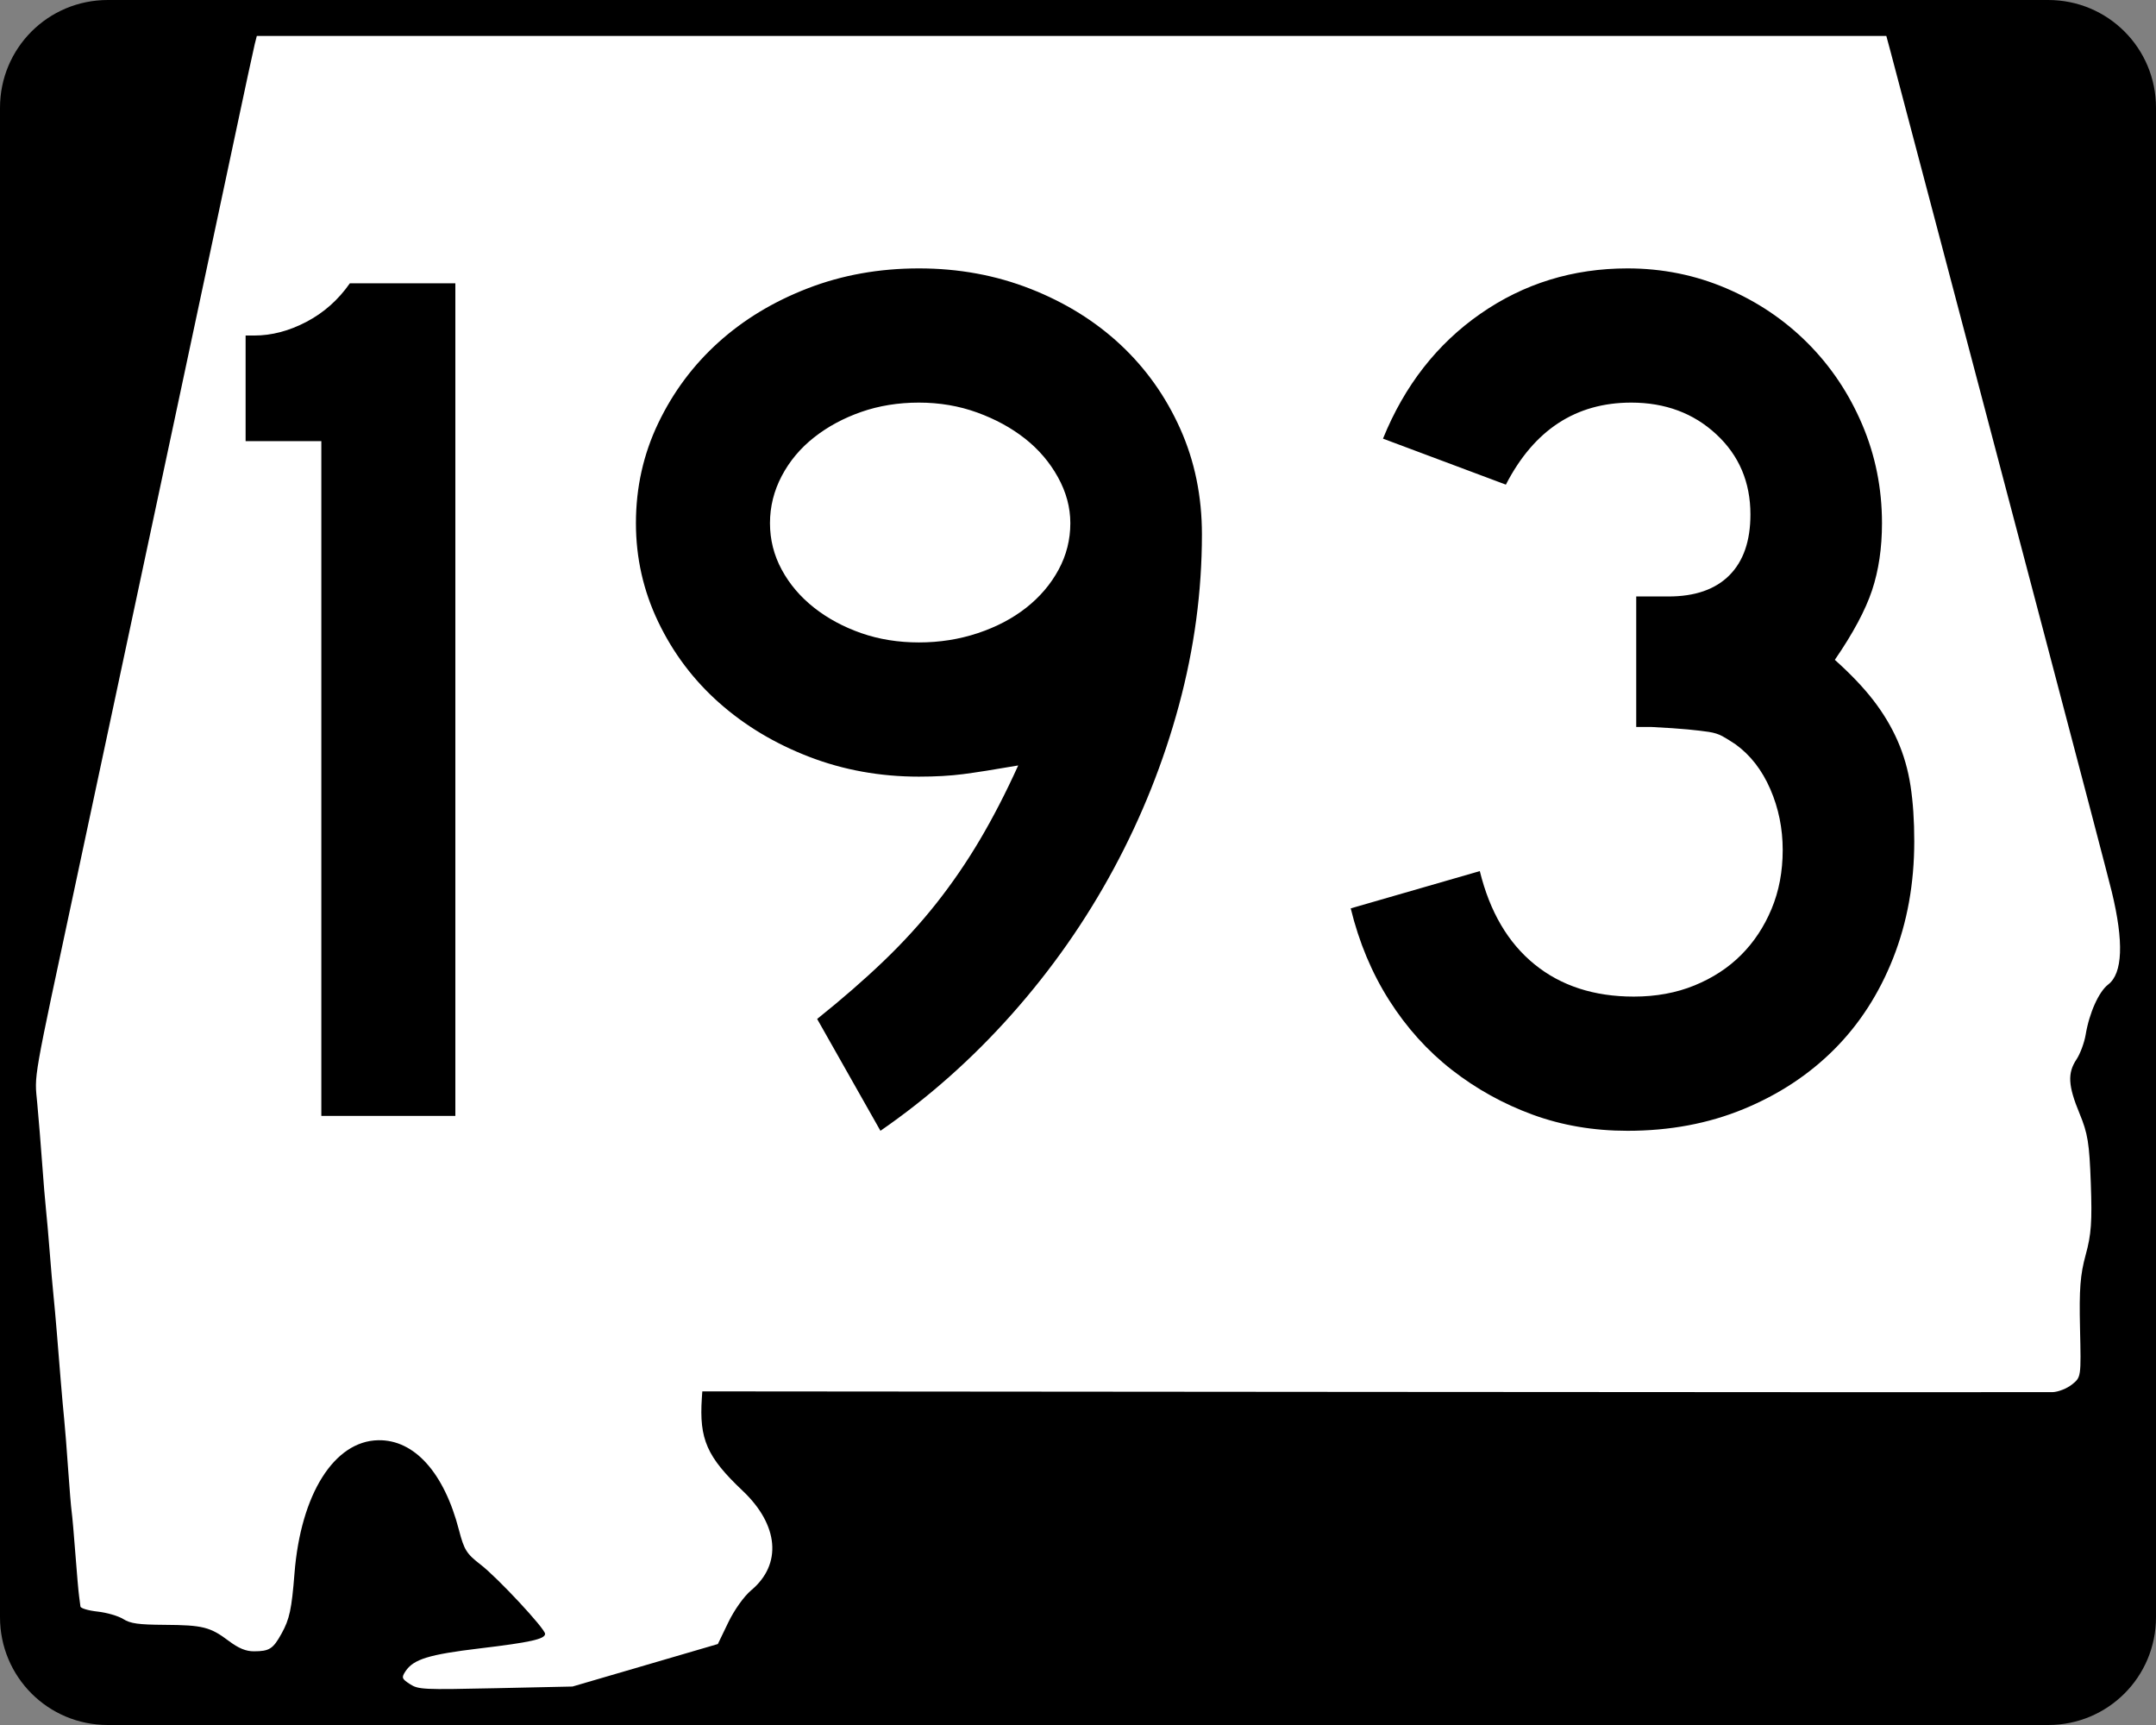
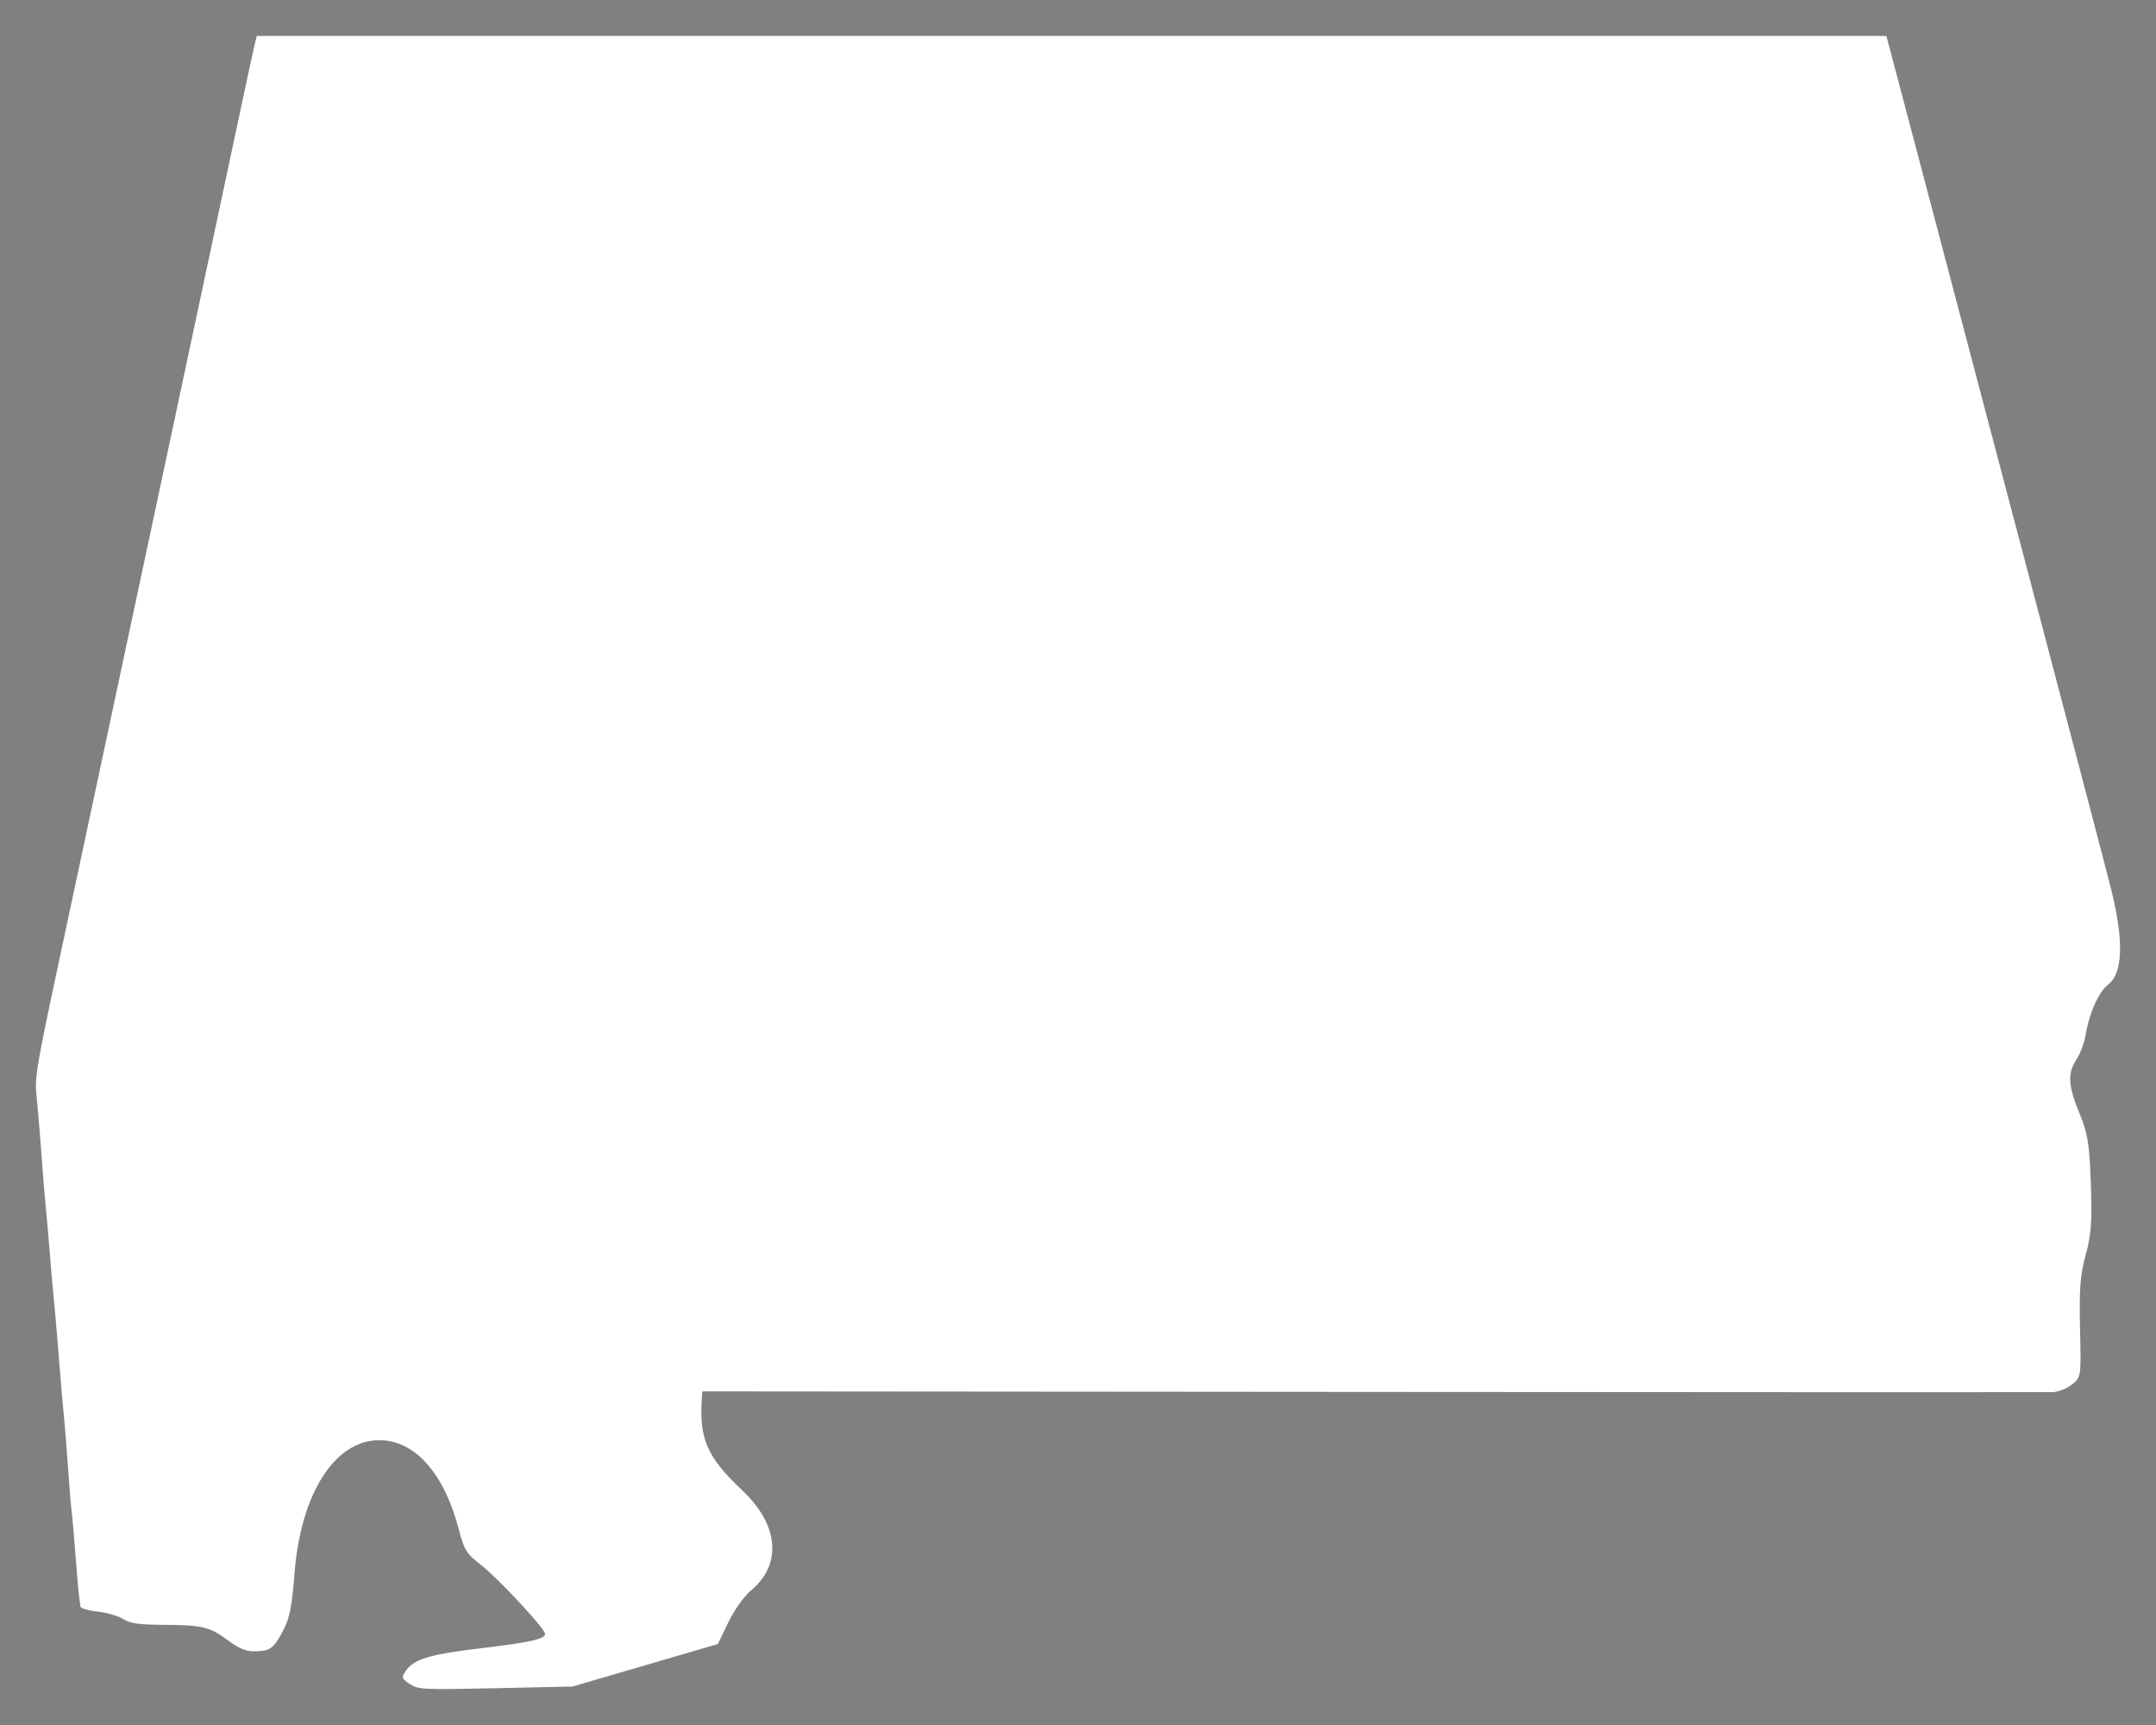
<svg xmlns="http://www.w3.org/2000/svg" xmlns:ns1="http://sodipodi.sourceforge.net/DTD/sodipodi-0.dtd" xmlns:ns2="http://www.inkscape.org/namespaces/inkscape" width="750" height="600" id="svg2" ns1:version="0.32" ns2:version="0.44" version="1.0" ns1:docbase="C:\Documents and Settings\ltljltlj\Desktop\Signs\State Route Shields\Alabama\Done" ns1:docname="Alabama 193.svg">
  <rect width="100%" height="100%" fill="#808080" stroke="none" />
  <defs id="defs4" />
  <ns1:namedview id="base" pagecolor="#ffffff" bordercolor="#666666" borderopacity="1.0" ns2:pageopacity="0.0" ns2:pageshadow="2" ns2:zoom="1.2373333" ns2:cx="375" ns2:cy="299.99999" ns2:document-units="px" ns2:current-layer="g4165" ns2:window-width="1013" ns2:window-height="965" ns2:window-x="260" ns2:window-y="-3" width="750px" />
  <g ns2:label="Layer 1" ns2:groupmode="layer" id="layer1">
    <g style="overflow:visible" id="g1366" transform="translate(205.714,95.219)">
-       <path style="color:black;fill:black;fill-opacity:1;fill-rule:nonzero;stroke:none;stroke-width:0.874;stroke-linecap:butt;stroke-linejoin:miter;stroke-miterlimit:4;stroke-dashoffset:0;stroke-opacity:1;marker:none;marker-start:none;marker-mid:none;marker-end:none;visibility:visible;display:inline;overflow:visible" d="M -168.214,-95.219 L 506.786,-95.219 C 527.561,-95.219 544.286,-78.494 544.286,-57.719 L 544.286,467.281 C 544.286,488.056 527.561,504.781 506.786,504.781 L -168.214,504.781 C -188.989,504.781 -205.714,488.056 -205.714,467.281 L -205.714,-57.719 C -205.714,-78.494 -188.989,-95.219 -168.214,-95.219 z " id="rect1877" />
      <path id="path7" d="" />
      <path style="fill:white;fill-opacity:1;stroke:none;stroke-opacity:1" d="M -63.141,490.537 C -65.966,488.713 -66.113,488.265 -64.618,486.038 C -61.835,481.891 -56.454,480.246 -38.773,478.133 C -21.219,476.036 -16.098,474.893 -16.098,473.073 C -16.098,471.283 -32.588,453.571 -38.489,449.024 C -43.431,445.215 -44.263,443.888 -46.061,436.947 C -51.225,417.011 -61.572,405.502 -74.128,405.728 C -89.469,406.003 -101.099,424.484 -103.27,452.038 C -104.255,464.541 -104.994,467.978 -107.781,473.001 C -110.732,478.322 -111.988,479.129 -117.354,479.15 C -120.162,479.161 -122.712,478.11 -126.146,475.527 C -132.599,470.675 -135.196,470.024 -148.459,469.942 C -157.584,469.885 -160.339,469.498 -162.857,467.918 C -164.57,466.843 -168.595,465.678 -171.8,465.327 C -175.006,464.977 -177.676,464.182 -177.734,463.56 C -177.793,462.939 -178.007,461.289 -178.211,459.895 C -178.414,458.5 -178.987,451.955 -179.484,445.349 C -179.981,438.744 -180.563,432.126 -180.779,430.643 C -180.994,429.16 -181.55,422.47 -182.013,415.776 C -182.476,409.082 -183.09,401.323 -183.377,398.534 C -183.663,395.745 -184.204,389.697 -184.579,385.095 C -184.953,380.493 -185.566,372.962 -185.941,368.36 C -186.315,363.758 -186.86,357.711 -187.15,354.922 C -187.441,352.133 -188.015,345.515 -188.425,340.215 C -188.835,334.916 -189.416,328.298 -189.716,325.509 C -190.016,322.72 -190.619,315.461 -191.056,309.379 C -191.493,303.296 -192.256,293.94 -192.752,288.587 C -193.728,278.046 -194.623,283.155 -179.057,210.394 C -175.537,193.938 -169.742,166.782 -166.179,150.047 C -162.616,133.312 -153.125,88.813 -145.087,51.159 C -137.049,13.506 -127.619,-30.765 -124.132,-47.221 C -120.646,-63.677 -117.474,-78.396 -117.084,-79.93 L -116.375,-82.719 L 167.05,-82.719 L 450.476,-82.719 L 451.912,-77.395 C 452.702,-74.466 460.507,-44.914 469.258,-11.723 C 478.009,21.468 494.621,84.451 506.174,128.241 C 517.727,172.03 527.953,211.053 528.9,214.958 C 533.128,232.4 532.707,243.336 527.658,247.214 C 524.389,249.725 521.079,257.093 519.822,264.655 C 519.359,267.444 517.922,271.317 516.631,273.261 C 513.453,278.044 513.695,282.428 517.669,292.039 C 520.567,299.051 521.103,302.358 521.609,316.381 C 522.091,329.699 521.772,334.155 519.83,341.23 C 517.928,348.161 517.541,353.177 517.856,366.826 C 518.246,383.791 518.244,383.803 515.05,386.35 C 513.286,387.756 510.26,388.946 508.298,389.005 C 506.343,389.063 399.859,389.027 271.668,388.924 L 38.594,388.736 L 38.435,391.099 C 37.478,405.375 40.202,411.556 52.632,423.311 C 65.221,435.216 66.393,448.911 55.594,457.926 C 53.12,459.992 49.718,464.761 47.639,469.076 L 44.007,476.615 L 18.724,484.008 L -6.559,491.401 L -33.281,491.982 C -58.684,492.534 -60.158,492.463 -63.141,490.537 z " id="path1483" />
      <g style="overflow:visible" id="g4165" transform="matrix(1,0,0,1.001,-1117.941,-617.729)">
-         <path transform="scale(1,1)" style="font-size:431.79px;font-style:normal;font-variant:normal;font-weight:normal;font-stretch:normal;text-align:center;line-height:125%;writing-mode:lr-tb;text-anchor:middle;font-family:Roadgeek 2005 Series D" d="M 1024.008,909.736 L 1024.008,675.274 L 997.667,675.274 L 997.667,638.576 L 1000.684,638.576 C 1006.728,638.576 1012.772,636.993 1018.816,633.826 C 1024.86,630.659 1029.898,626.194 1033.93,620.431 L 1070.629,620.431 L 1070.629,909.736 L 1024.008,909.736 z M 1330.338,707.664 C 1330.337,727.527 1327.673,747.316 1322.346,767.034 C 1317.017,786.751 1309.46,805.678 1299.674,823.814 C 1289.888,841.95 1278.088,858.789 1264.274,874.329 C 1250.46,889.869 1235.203,903.398 1218.503,914.915 L 1196.484,876.055 C 1205.119,869.15 1212.819,862.458 1219.583,855.98 C 1226.348,849.501 1232.464,842.807 1237.933,835.898 C 1243.401,828.989 1248.439,821.649 1253.047,813.879 C 1257.654,806.109 1262.115,797.471 1266.428,787.966 C 1258.083,789.406 1251.678,790.415 1247.216,790.99 C 1242.753,791.565 1237.645,791.853 1231.891,791.853 C 1218.362,791.853 1205.624,789.551 1193.677,784.948 C 1181.73,780.345 1171.293,774.086 1162.368,766.171 C 1153.443,758.256 1146.391,748.9 1141.212,738.103 C 1136.034,727.307 1133.444,715.865 1133.444,703.777 C 1133.444,691.399 1136.034,679.812 1141.212,669.015 C 1146.391,658.219 1153.37,648.863 1162.151,640.948 C 1170.931,633.033 1181.295,626.772 1193.242,622.164 C 1205.189,617.557 1218.072,615.253 1231.891,615.252 C 1245.709,615.253 1258.662,617.629 1270.75,622.381 C 1282.838,627.134 1293.272,633.611 1302.053,641.811 C 1310.833,650.012 1317.742,659.726 1322.781,670.952 C 1327.818,682.18 1330.337,694.417 1330.338,707.664 L 1330.338,707.664 z M 1284.56,703.777 C 1284.56,698.304 1283.121,692.976 1280.245,687.793 C 1277.367,682.61 1273.555,678.147 1268.807,674.405 C 1264.058,670.663 1258.517,667.641 1252.184,665.339 C 1245.85,663.037 1239.085,661.887 1231.891,661.886 C 1224.696,661.887 1218.004,662.967 1211.815,665.128 C 1205.627,667.289 1200.156,670.241 1195.403,673.983 C 1190.651,677.726 1186.908,682.186 1184.176,687.365 C 1181.444,692.543 1180.078,698.014 1180.078,703.777 C 1180.078,709.531 1181.444,714.927 1184.176,719.965 C 1186.908,725.003 1190.651,729.393 1195.403,733.135 C 1200.156,736.878 1205.627,739.827 1211.815,741.984 C 1218.004,744.141 1224.696,745.219 1231.891,745.219 C 1239.085,745.219 1245.922,744.141 1252.401,741.984 C 1258.88,739.827 1264.493,736.878 1269.242,733.135 C 1273.99,729.393 1277.73,725.003 1280.462,719.965 C 1283.194,714.927 1284.56,709.531 1284.56,703.777 L 1284.56,703.777 z M 1578.134,814.307 C 1578.134,828.986 1575.688,842.515 1570.795,854.893 C 1565.901,867.27 1559.065,877.849 1550.284,886.63 C 1541.504,895.41 1530.997,902.319 1518.765,907.357 C 1506.532,912.396 1493.076,914.915 1478.396,914.915 C 1466.59,914.915 1455.578,913.043 1445.361,909.301 C 1435.144,905.559 1425.789,900.378 1417.294,893.759 C 1408.799,887.139 1401.53,879.079 1395.486,869.579 C 1389.442,860.078 1384.979,849.428 1382.098,837.63 L 1427.005,824.677 C 1430.466,838.777 1436.803,849.569 1446.013,857.054 C 1455.224,864.538 1466.739,868.281 1480.557,868.281 C 1488.323,868.281 1495.373,866.985 1501.707,864.393 C 1508.041,861.802 1513.439,858.277 1517.901,853.819 C 1522.364,849.36 1525.891,844.037 1528.483,837.848 C 1531.074,831.659 1532.37,824.822 1532.37,817.338 C 1532.37,809.853 1530.929,802.799 1528.048,796.175 C 1525.166,789.551 1521.139,784.368 1515.965,780.626 C 1514.234,779.475 1512.721,778.54 1511.425,777.819 C 1510.129,777.099 1508.546,776.596 1506.675,776.31 C 1504.803,776.025 1502.357,775.737 1499.335,775.447 C 1496.313,775.158 1492.065,774.872 1486.593,774.591 L 1481.414,774.591 L 1481.414,727.957 L 1481.414,729.248 L 1482.705,729.248 L 1483.575,729.248 L 1492.641,729.248 C 1501.856,729.248 1508.91,726.802 1513.803,721.908 C 1518.696,717.016 1521.143,709.961 1521.143,700.746 C 1521.143,689.519 1517.185,680.236 1509.271,672.896 C 1501.355,665.557 1491.494,661.887 1479.688,661.886 C 1460.405,661.887 1445.866,671.387 1436.071,690.389 L 1393.324,674.405 C 1400.809,655.983 1412.109,641.519 1427.223,631.012 C 1442.337,620.506 1459.395,615.253 1478.396,615.252 C 1490.484,615.253 1501.926,617.557 1512.723,622.164 C 1523.519,626.772 1532.947,633.106 1541.008,641.165 C 1549.068,649.226 1555.399,658.652 1560.003,669.444 C 1564.606,680.236 1566.907,691.68 1566.908,703.777 C 1566.907,712.412 1565.756,720.185 1563.455,727.094 C 1561.153,734.003 1556.835,742.061 1550.502,751.267 C 1555.975,756.161 1560.437,760.838 1563.89,765.301 C 1567.342,769.764 1570.149,774.442 1572.31,779.335 C 1574.471,784.228 1575.982,789.481 1576.843,795.095 C 1577.704,800.708 1578.134,807.112 1578.134,814.307 L 1578.134,814.307 z " id="text1343" />
-       </g>
+         </g>
    </g>
  </g>
</svg>